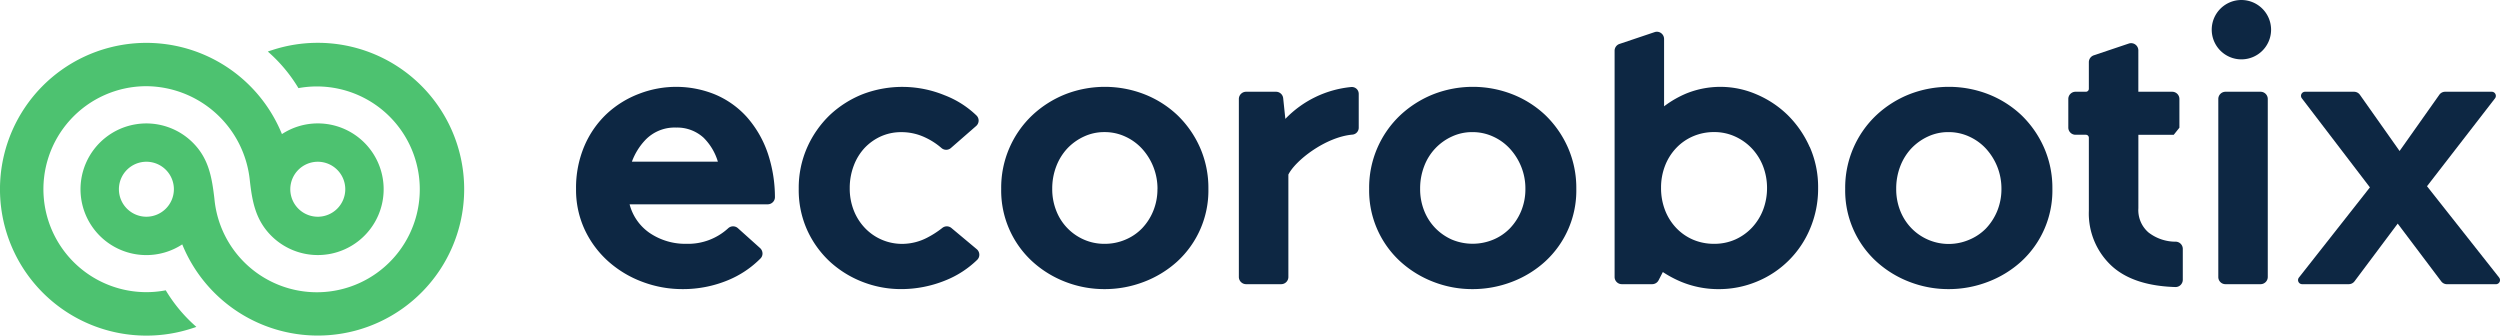
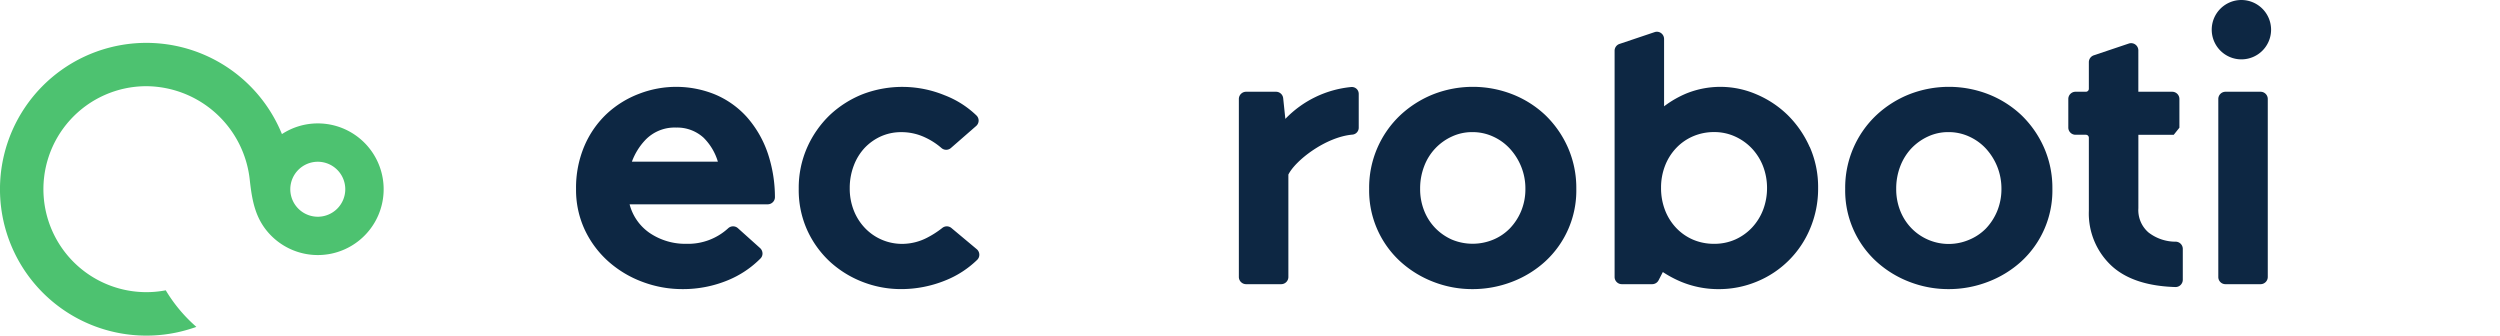
<svg xmlns="http://www.w3.org/2000/svg" id="Calque_1" data-name="Calque 1" viewBox="0 0 294.122 39.489">
  <defs>
    <style>.cls-1{fill:#0d2743;}.cls-2{fill:#4dc270;}</style>
  </defs>
  <path class="cls-1" d="M160.747,11.753h0a12.378,12.378,0,0,0-7.768,3.75l-.255-2.434a.848.848,0,0,0-.844-.758h-3.516a.853.853,0,0,0-.855.85V34.1a.853.853,0,0,0,.855.849h4.125a.848.848,0,0,0,.846-.849V22.055c.834-1.677,4.389-4.419,7.521-4.7a.815.815,0,0,0,.756-.8V12.556a.81.81,0,0,0-.255-.589A.829.829,0,0,0,160.747,11.753Z" transform="translate(-1.759 -1.516)" />
  <path class="cls-1" d="M113.685,28.335h0a.845.845,0,0,0-1.068,0,10.938,10.938,0,0,1-1.791,1.15,6.416,6.416,0,0,1-2.733.719,6.026,6.026,0,0,1-4.582-1.87,6.346,6.346,0,0,1-1.307-2.061,7.017,7.017,0,0,1-.475-2.617,7.357,7.357,0,0,1,.476-2.657,6.305,6.305,0,0,1,1.283-2.087,6.111,6.111,0,0,1,1.913-1.356,5.811,5.811,0,0,1,2.384-.493,6.485,6.485,0,0,1,2.822.627,8.15,8.15,0,0,1,1.9,1.228.846.846,0,0,0,1.121.015l2.965-2.587a.851.851,0,0,0,.3-.617.839.839,0,0,0-.249-.623,11.16,11.16,0,0,0-3.778-2.393,13.091,13.091,0,0,0-9.624-.112A12.273,12.273,0,0,0,99.4,15.038a12.083,12.083,0,0,0-2.666,3.795,11.772,11.772,0,0,0-1.006,4.908,11.452,11.452,0,0,0,1.006,4.867,11.626,11.626,0,0,0,2.67,3.7,12.212,12.212,0,0,0,3.837,2.373,12.44,12.44,0,0,0,4.545.847,13.82,13.82,0,0,0,5.146-1,11.449,11.449,0,0,0,3.8-2.451.829.829,0,0,0,.243-.626.865.865,0,0,0-.307-.623Z" transform="translate(-1.759 -1.516)" />
-   <path class="cls-1" d="M140.25,15.037a12.059,12.059,0,0,0-3.882-2.442,12.828,12.828,0,0,0-9.245,0,12.38,12.38,0,0,0-3.874,2.44,11.724,11.724,0,0,0-3.7,8.705,11.31,11.31,0,0,0,3.7,8.571,12.349,12.349,0,0,0,3.874,2.373,12.66,12.66,0,0,0,4.568.846,12.87,12.87,0,0,0,4.626-.846,12.346,12.346,0,0,0,3.908-2.373,11.326,11.326,0,0,0,3.7-8.571,11.789,11.789,0,0,0-1.006-4.908A12.033,12.033,0,0,0,140.25,15.037Zm-2.319,8.7a6.746,6.746,0,0,1-.5,2.612h0A6.492,6.492,0,0,1,136.1,28.4a5.887,5.887,0,0,1-1.977,1.327,6.124,6.124,0,0,1-2.428.474,5.907,5.907,0,0,1-2.4-.49,6.1,6.1,0,0,1-3.267-3.4,6.86,6.86,0,0,1-.475-2.569,7.273,7.273,0,0,1,.476-2.662,6.467,6.467,0,0,1,1.306-2.107,6.343,6.343,0,0,1,1.965-1.4,5.616,5.616,0,0,1,2.4-.516,5.729,5.729,0,0,1,2.423.517,6.107,6.107,0,0,1,1.977,1.418,6.976,6.976,0,0,1,1.837,4.748Z" transform="translate(-1.759 -1.516)" />
  <path class="cls-1" d="M92.071,19.5a12.487,12.487,0,0,0-2.493-4.267,10.523,10.523,0,0,0-3.712-2.611,12.1,12.1,0,0,0-8.927-.068,11.608,11.608,0,0,0-3.795,2.352,11.264,11.264,0,0,0-2.626,3.771,12.516,12.516,0,0,0-.987,5.065,11.071,11.071,0,0,0,1.055,4.87,11.6,11.6,0,0,0,2.789,3.7,12.655,12.655,0,0,0,3.986,2.371,13.28,13.28,0,0,0,4.678.846,13.787,13.787,0,0,0,5.374-1.05,11.592,11.592,0,0,0,3.815-2.553.811.811,0,0,0,.239-.6.873.873,0,0,0-.285-.623l-2.616-2.347a.847.847,0,0,0-1.147.024A6.973,6.973,0,0,1,82.531,30.2a7.475,7.475,0,0,1-4.376-1.3,5.877,5.877,0,0,1-2.324-3.346H92.075a.861.861,0,0,0,.617-.262.827.827,0,0,0,.237-.6,16.361,16.361,0,0,0-.857-5.193Zm-5.855,1.039H76.1a7.451,7.451,0,0,1,1.556-2.527,4.755,4.755,0,0,1,3.661-1.487,4.6,4.6,0,0,1,3.21,1.185A6.629,6.629,0,0,1,86.216,20.538Z" transform="translate(-1.759 -1.516)" />
  <path class="cls-1" d="M214.665,18.81a12.233,12.233,0,0,0-2.6-3.771,11.885,11.885,0,0,0-3.7-2.441,10.68,10.68,0,0,0-8.2-.089,12.079,12.079,0,0,0-2.629,1.515V6.1a.853.853,0,0,0-.354-.69.834.834,0,0,0-.763-.113l-4.123,1.386a.842.842,0,0,0-.581.8V34.1a.848.848,0,0,0,.846.849h3.572a.854.854,0,0,0,.757-.459l.5-.97a13.1,13.1,0,0,0,2.086,1.119,11.426,11.426,0,0,0,4.484.892,11.575,11.575,0,0,0,4.5-.891,11.495,11.495,0,0,0,6.26-6.241,12.049,12.049,0,0,0,.938-4.79,11.654,11.654,0,0,0-.981-4.8Zm-5.016,4.8a7.154,7.154,0,0,1-.457,2.574,6.454,6.454,0,0,1-1.29,2.085,6.133,6.133,0,0,1-1.977,1.418,6.008,6.008,0,0,1-2.513.513,6.214,6.214,0,0,1-2.474-.49,5.965,5.965,0,0,1-1.976-1.379,6.33,6.33,0,0,1-1.313-2.089,7.15,7.15,0,0,1-.469-2.632,7.072,7.072,0,0,1,.469-2.594,6.33,6.33,0,0,1,1.314-2.086,5.974,5.974,0,0,1,1.974-1.376,6.2,6.2,0,0,1,2.475-.5,5.867,5.867,0,0,1,2.466.517,6.281,6.281,0,0,1,1.979,1.4,6.475,6.475,0,0,1,1.317,2.084A7.091,7.091,0,0,1,209.649,23.609Z" transform="translate(-1.759 -1.516)" />
-   <path class="cls-1" d="M295.78,34.172l-8.486-10.747,8-10.339a.483.483,0,0,0,.046-.509.477.477,0,0,0-.43-.266h-5.48a.837.837,0,0,0-.691.359l-4.672,6.611L279.4,12.67a.846.846,0,0,0-.692-.359H272.95a.479.479,0,0,0-.38.772l8.006,10.477-8.353,10.612a.481.481,0,0,0,.38.777h5.486a.85.85,0,0,0,.677-.338l5.081-6.789,5.125,6.8a.843.843,0,0,0,.671.331H295.4a.482.482,0,0,0,.381-.777Z" transform="translate(-1.759 -1.516)" />
  <path class="cls-1" d="M183.54,15.037a12.044,12.044,0,0,0-3.883-2.442,12.8,12.8,0,0,0-9.24,0,12.425,12.425,0,0,0-3.879,2.44,11.724,11.724,0,0,0-3.7,8.705,11.31,11.31,0,0,0,3.7,8.571,12.39,12.39,0,0,0,3.879,2.373,12.616,12.616,0,0,0,4.562.846,12.916,12.916,0,0,0,4.631-.846,12.258,12.258,0,0,0,3.9-2.373,11.314,11.314,0,0,0,3.7-8.571,11.785,11.785,0,0,0-1.006-4.908A12.053,12.053,0,0,0,183.54,15.037Zm-2.32,8.7a6.72,6.72,0,0,1-.5,2.612,6.576,6.576,0,0,1-1.335,2.045,5.9,5.9,0,0,1-1.977,1.328,6.332,6.332,0,0,1-4.831-.016,6.267,6.267,0,0,1-1.956-1.358,6.17,6.17,0,0,1-1.311-2.042,6.857,6.857,0,0,1-.474-2.569,7.271,7.271,0,0,1,.475-2.662,6.244,6.244,0,0,1,3.271-3.5,5.611,5.611,0,0,1,2.4-.516,5.765,5.765,0,0,1,2.424.517,6.078,6.078,0,0,1,1.977,1.418,6.989,6.989,0,0,1,1.339,2.119A6.831,6.831,0,0,1,181.22,23.741Z" transform="translate(-1.759 -1.516)" />
  <path class="cls-1" d="M267.71,12.311h-4.124a.848.848,0,0,0-.846.85V34.1a.838.838,0,0,0,.846.849h4.124a.85.85,0,0,0,.85-.849V13.161A.851.851,0,0,0,267.71,12.311Z" transform="translate(-1.759 -1.516)" />
  <path class="cls-1" d="M239.546,15.037a12.1,12.1,0,0,0-3.877-2.442,12.818,12.818,0,0,0-9.245,0,12.342,12.342,0,0,0-3.88,2.44,11.724,11.724,0,0,0-3.7,8.705,11.31,11.31,0,0,0,3.7,8.571,12.318,12.318,0,0,0,3.88,2.373,12.64,12.64,0,0,0,4.562.846,12.862,12.862,0,0,0,4.626-.846,12.321,12.321,0,0,0,3.908-2.373,11.326,11.326,0,0,0,3.7-8.571,11.776,11.776,0,0,0-1.006-4.908A12.046,12.046,0,0,0,239.546,15.037Zm-2.32,8.7a6.841,6.841,0,0,1-.5,2.613A6.673,6.673,0,0,1,235.4,28.4a5.966,5.966,0,0,1-1.983,1.328,6.114,6.114,0,0,1-6.79-1.373,6.241,6.241,0,0,1-1.308-2.043,6.884,6.884,0,0,1-.473-2.569,7.286,7.286,0,0,1,.474-2.661,6.462,6.462,0,0,1,1.308-2.108,6.371,6.371,0,0,1,1.963-1.4,5.619,5.619,0,0,1,2.4-.516,5.767,5.767,0,0,1,2.423.517,6.13,6.13,0,0,1,1.981,1.417,7.058,7.058,0,0,1,1.335,2.119A6.973,6.973,0,0,1,237.226,23.741Z" transform="translate(-1.759 -1.516)" />
  <path class="cls-1" d="M257.747,29.95a5.2,5.2,0,0,1-3.222-1.087,3.472,3.472,0,0,1-1.189-2.854V17.372H257.5l.664-.833V13.161a.851.851,0,0,0-.85-.85h-3.982V7.438a.851.851,0,0,0-1.119-.8l-4.126,1.388a.853.853,0,0,0-.577.8v3.138a.348.348,0,0,1-.349.346h-1.218a.851.851,0,0,0-.85.85v3.365a.849.849,0,0,0,.85.846h1.218a.35.35,0,0,1,.349.35v8.6a8.407,8.407,0,0,0,2.721,6.513c1.691,1.532,4.2,2.357,7.46,2.452h.025a.842.842,0,0,0,.585-.24.865.865,0,0,0,.261-.615V30.791A.848.848,0,0,0,257.747,29.95Z" transform="translate(-1.759 -1.516)" />
  <path class="cls-1" d="M265.45,1.516a3.492,3.492,0,1,0,3.5,3.493A3.5,3.5,0,0,0,265.45,1.516Z" transform="translate(-1.759 -1.516)" />
-   <path class="cls-2" d="M39.145,6.554a17.177,17.177,0,0,0-5.352.851c-.168.056-.3.087-.523.178a17.937,17.937,0,0,1,3.6,4.3,12.106,12.106,0,1,1-9.889,12.978c-.29-2.423-.639-4.575-2.4-6.422a7.744,7.744,0,1,0-5.6,13.087A7.7,7.7,0,0,0,23.2,30.268,17.22,17.22,0,1,0,39.145,6.554ZM18.984,27.013a3.234,3.234,0,1,1,3.233-3.234A3.238,3.238,0,0,1,18.984,27.013Z" transform="translate(-1.759 -1.516)" />
  <path class="cls-2" d="M18.984,41a17.154,17.154,0,0,0,5.353-.851c.168-.055.3-.087.523-.178a17.917,17.917,0,0,1-3.6-4.3,12.115,12.115,0,1,1-2.273-24.014A12.324,12.324,0,0,1,31.146,22.7c.27,2.425.639,4.574,2.4,6.422a7.744,7.744,0,1,0,5.6-13.087,7.7,7.7,0,0,0-4.218,1.257A17.22,17.22,0,1,0,18.984,41ZM39.146,20.546a3.234,3.234,0,1,1-3.234,3.233A3.238,3.238,0,0,1,39.146,20.546Z" transform="translate(-1.759 -1.516)" />
</svg>